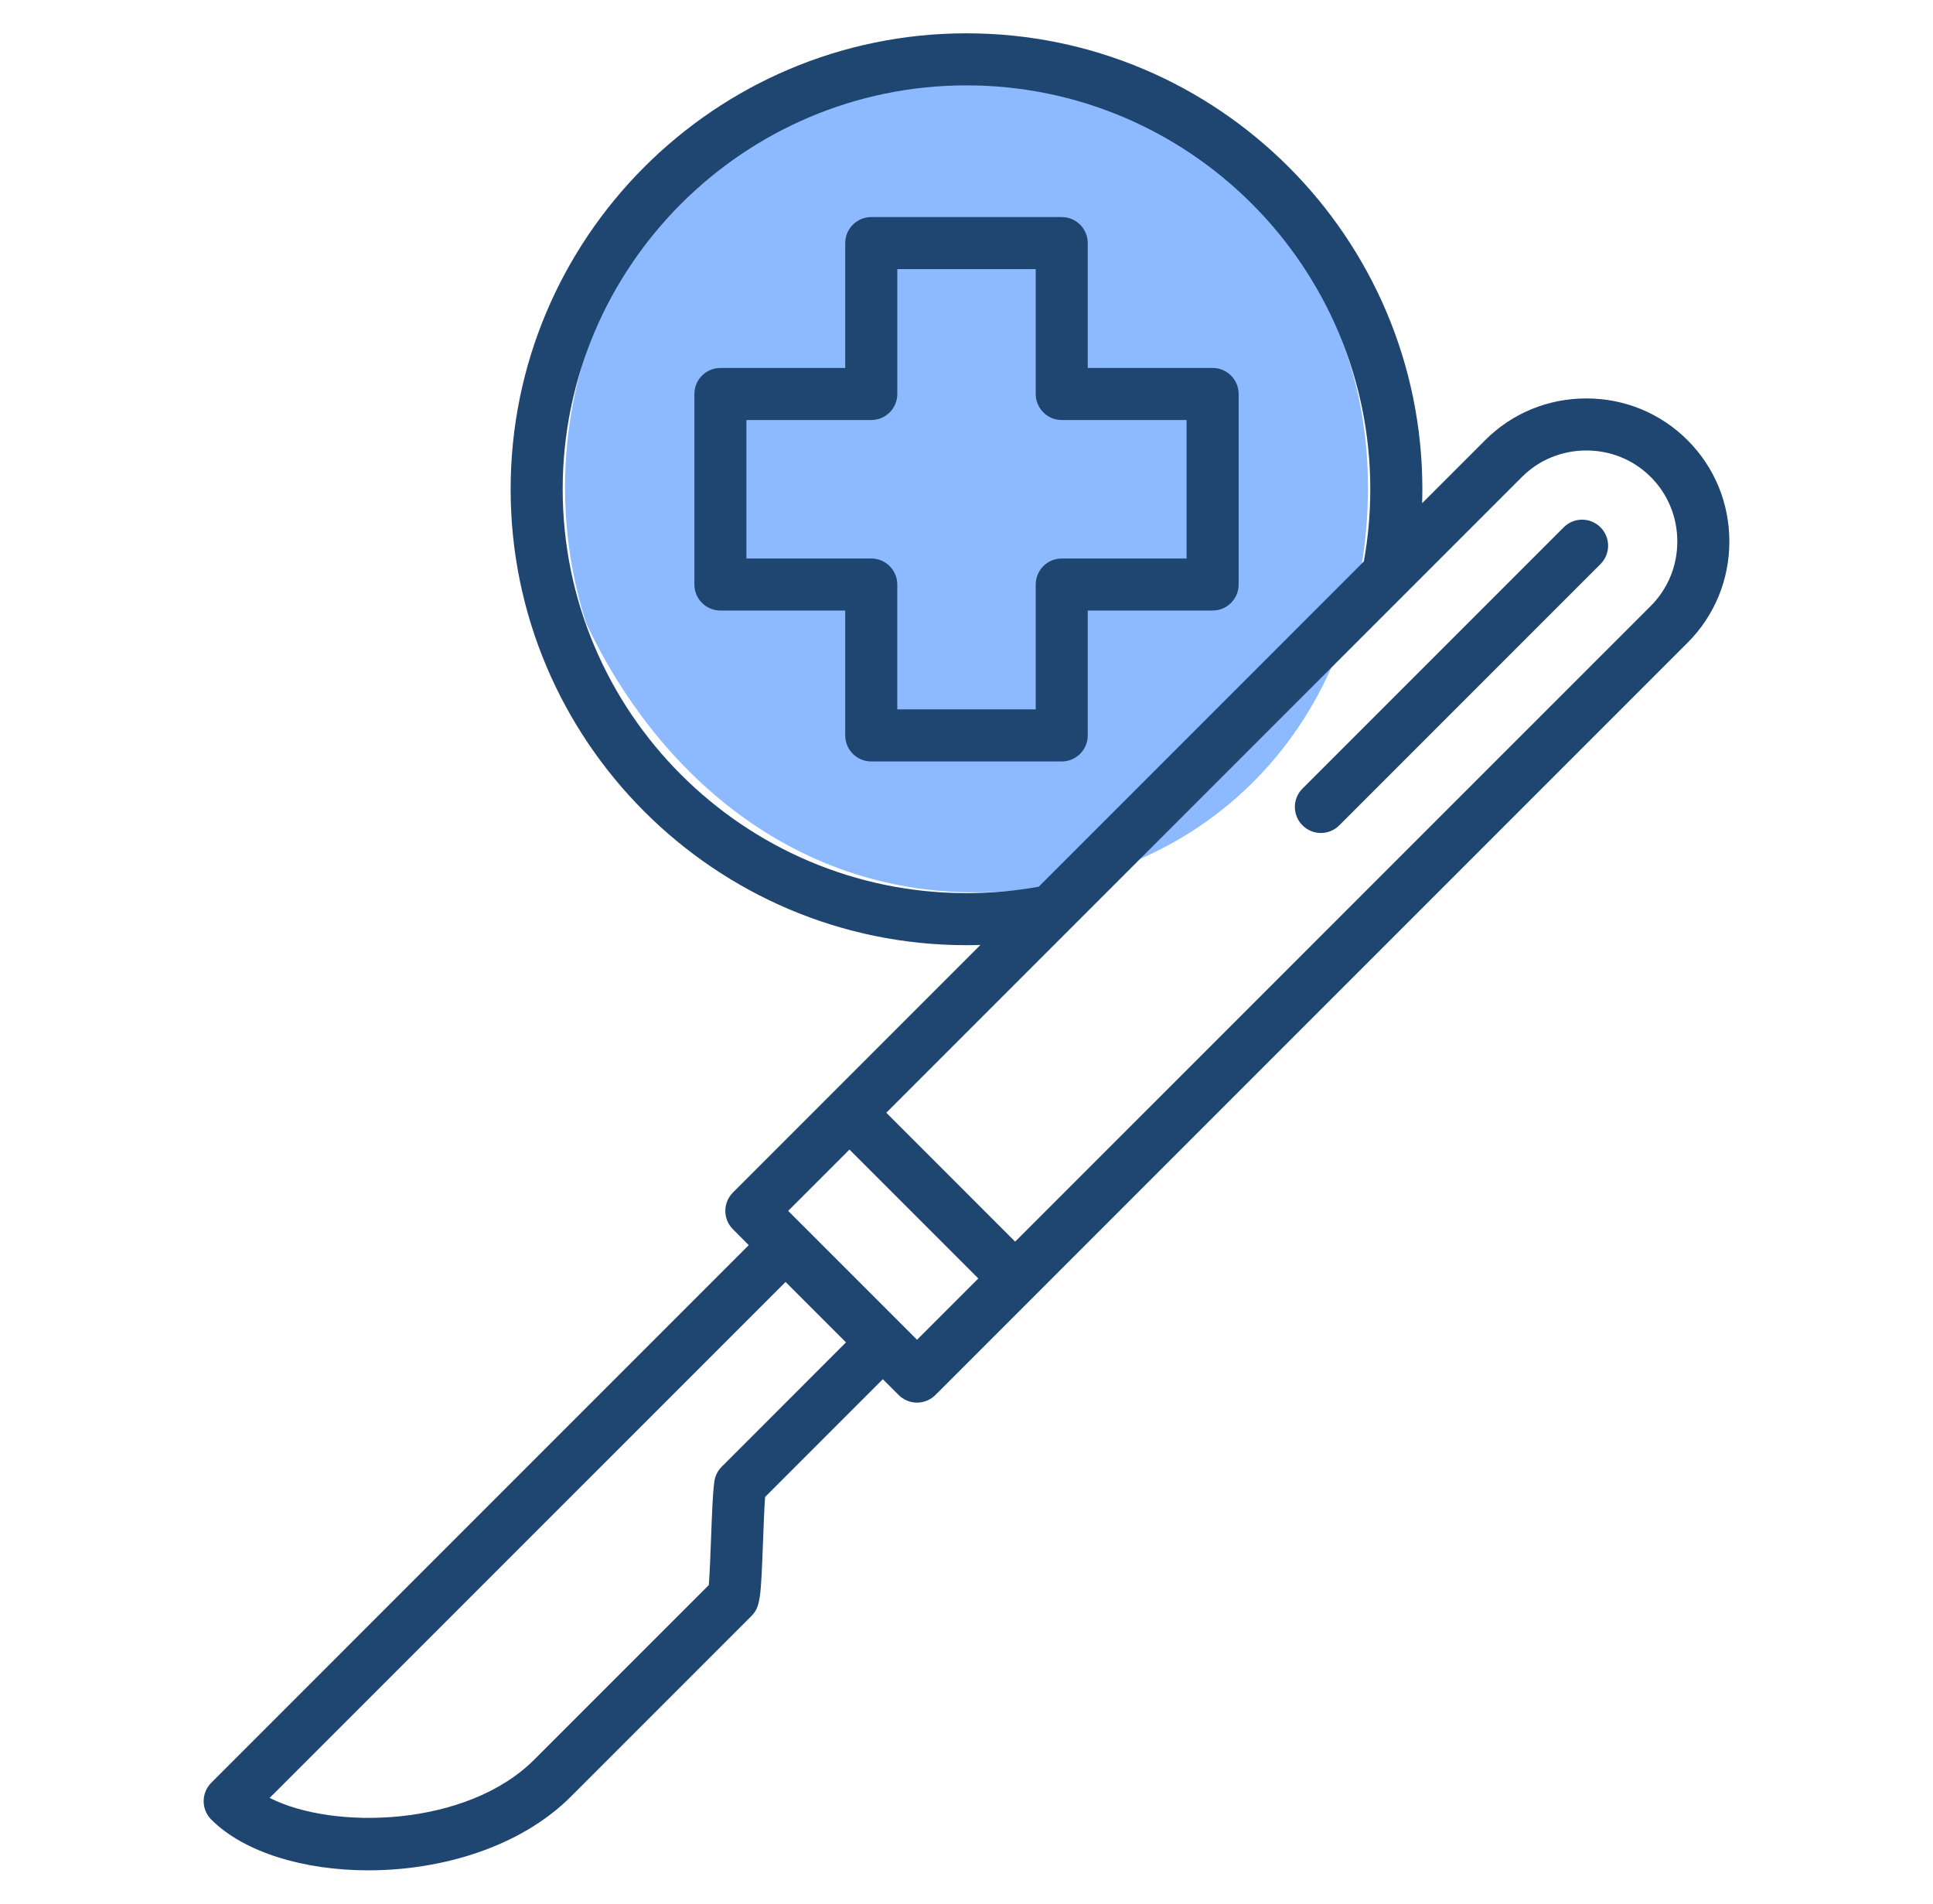
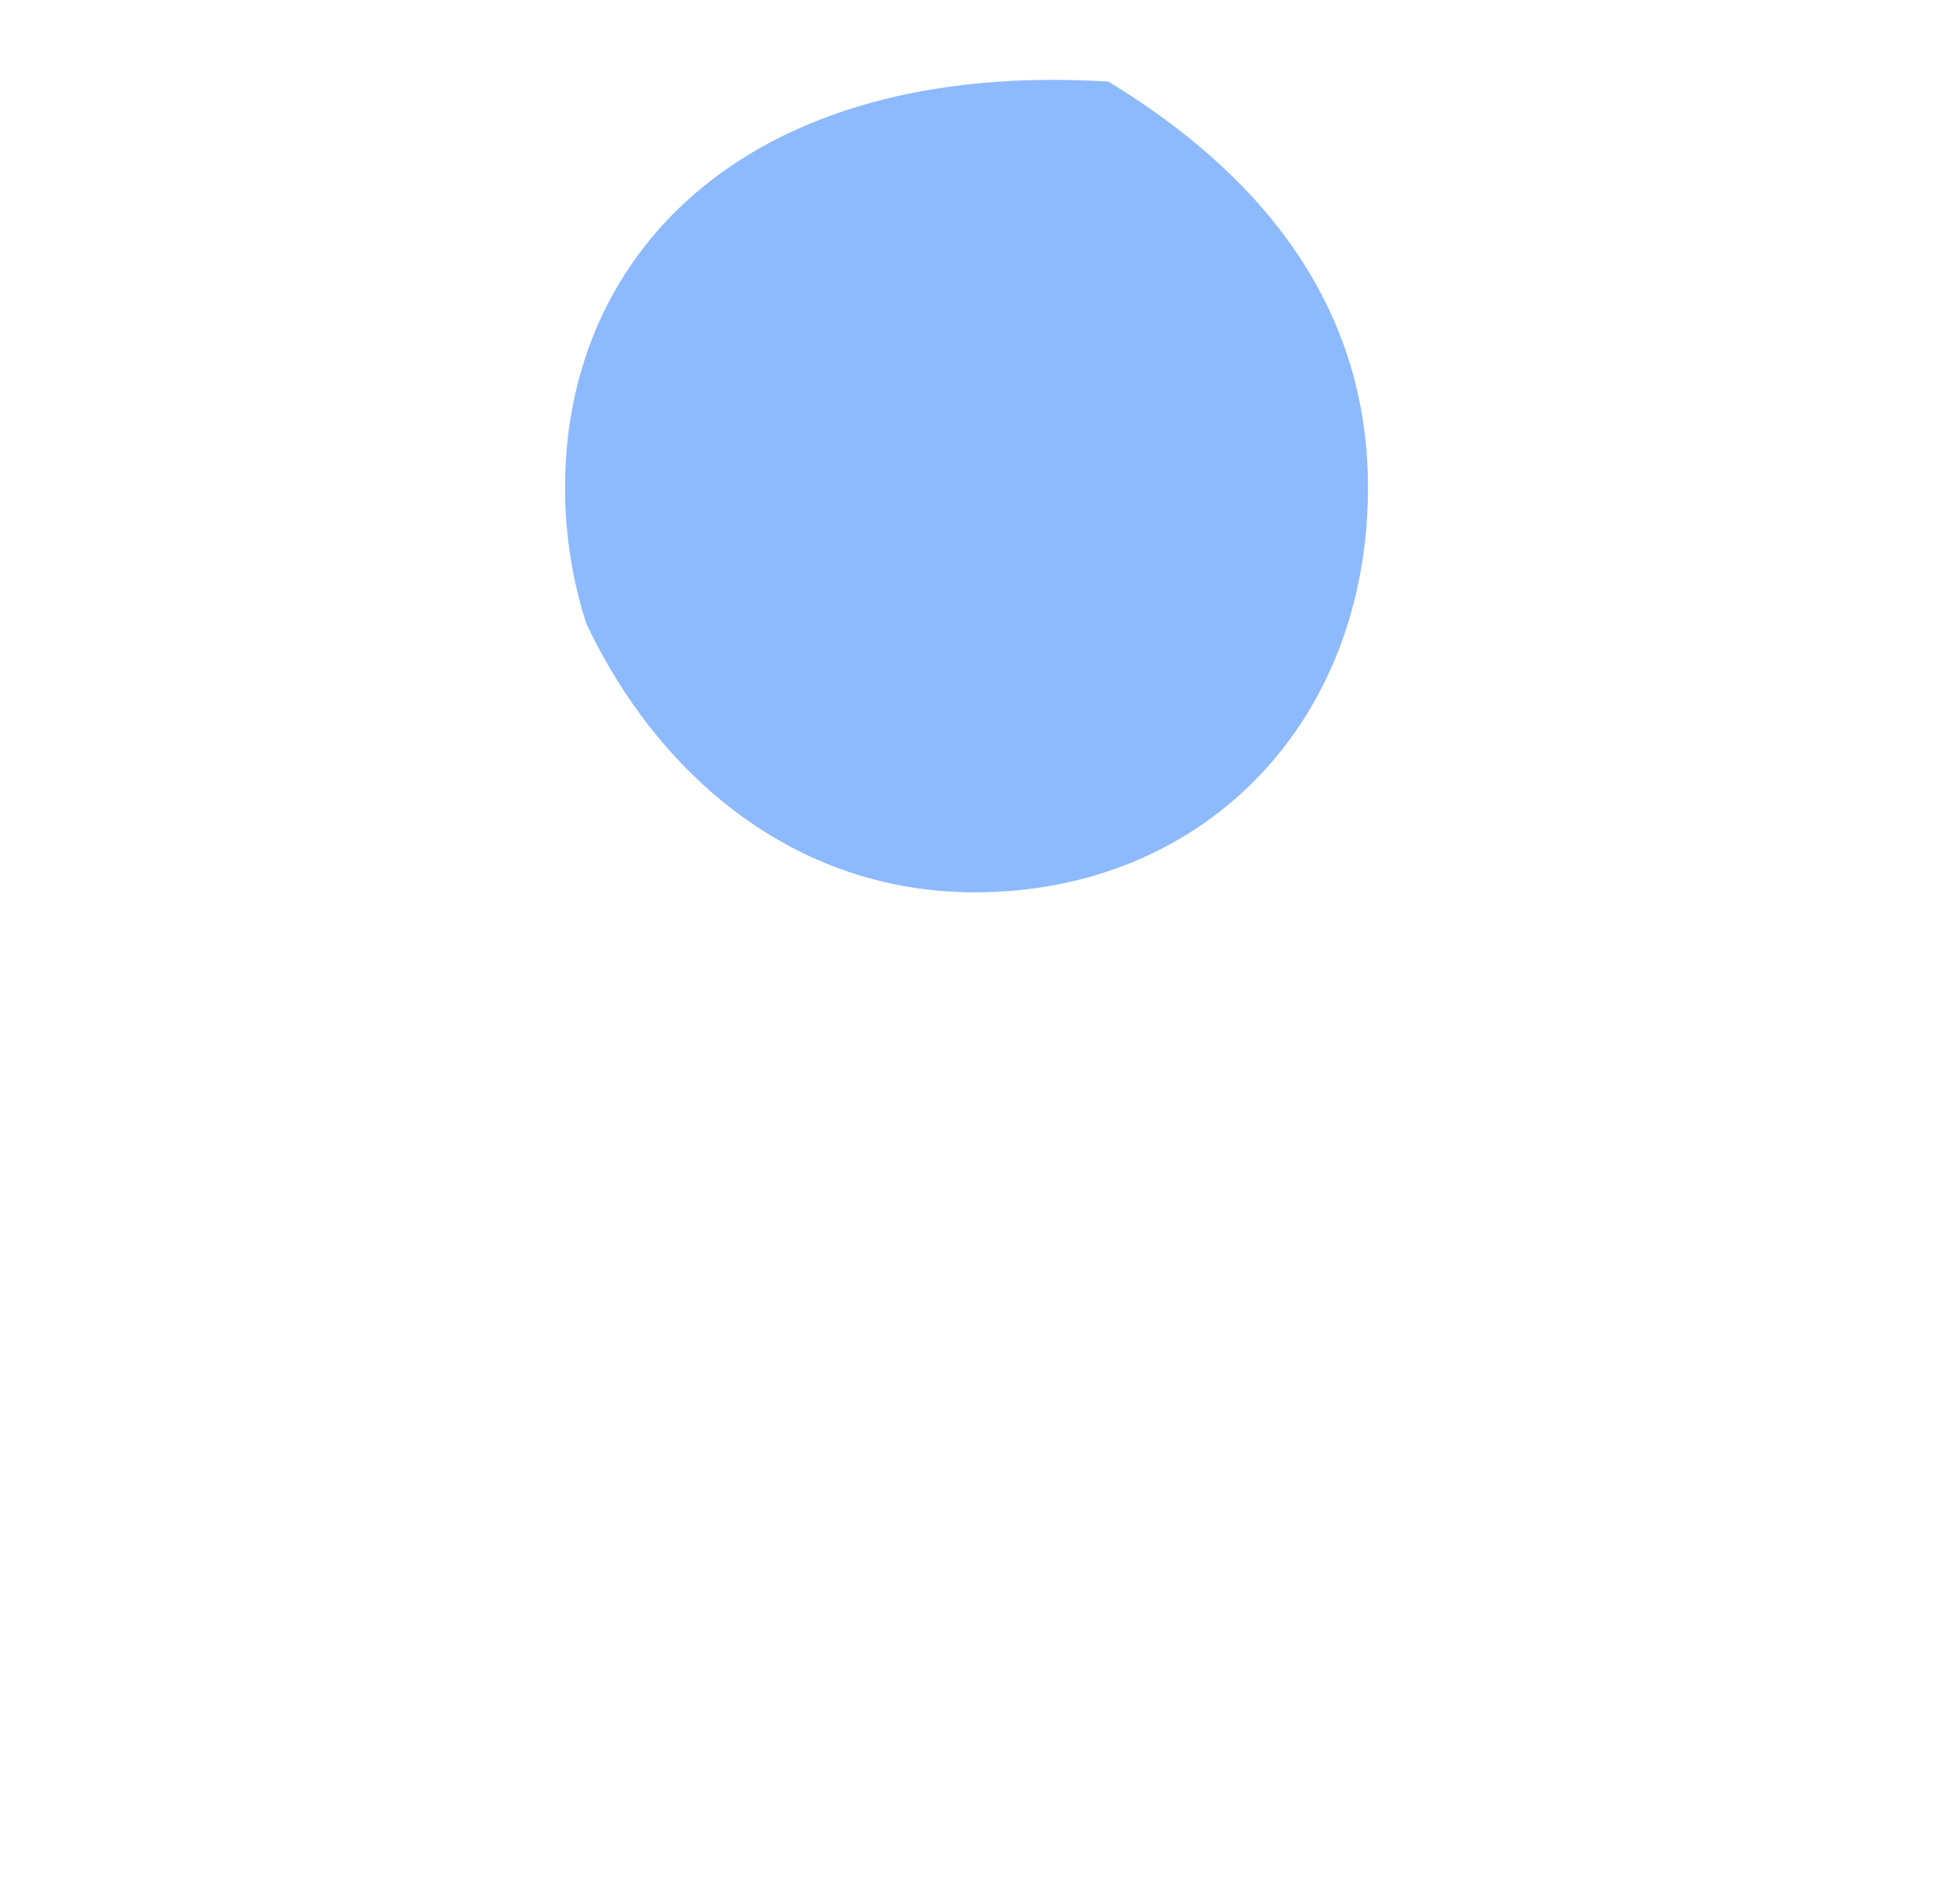
<svg xmlns="http://www.w3.org/2000/svg" width="65" height="64" viewBox="0 0 65 64" fill="none">
-   <path d="M19 16.385C19 17.986 19.251 19.526 19.716 20.965C22.093 26.003 26.665 30 32.777 30C40.43 30 46 24.33 46 16.385C46 10.041 42.131 5.694 37.27 2.743C35.884 2.261 34.401 2 32.858 2C25.204 2 19 8.44 19 16.385Z" fill="#8DB9FF" />
-   <path fill-rule="evenodd" clip-rule="evenodd" d="M53.818 17.727C54.161 18.069 54.161 18.623 53.818 18.965L45.036 27.748C44.865 27.919 44.641 28.005 44.417 28.005C44.193 28.005 43.969 27.919 43.799 27.748C43.456 27.407 43.456 26.852 43.799 26.511L52.583 17.727C52.924 17.386 53.477 17.386 53.818 17.727ZM55.51 20.371C56.085 19.795 56.402 19.025 56.402 18.204C56.402 17.383 56.085 16.613 55.51 16.037C54.934 15.461 54.165 15.145 53.343 15.145C52.521 15.145 51.751 15.461 51.176 16.037L29.803 37.41L34.136 41.744L55.51 20.371ZM30.837 45.043L26.503 40.709L28.565 38.648L32.898 42.982L30.837 45.043ZM24.268 49.311L28.448 45.13L26.416 43.098L9.068 60.445C11.197 61.533 15.694 61.43 17.962 59.161L23.834 53.29C23.865 52.941 23.891 52.232 23.91 51.733C23.939 50.939 23.967 50.191 24.021 49.808C24.047 49.62 24.135 49.444 24.268 49.311ZM32.5 30.027C33.316 30.027 34.131 29.954 34.929 29.811L45.861 18.877C46.005 18.08 46.078 17.264 46.078 16.449C46.078 8.961 39.987 2.87 32.5 2.87C25.012 2.87 18.921 8.961 18.921 16.449C18.921 23.936 25.012 30.027 32.5 30.027ZM56.747 14.8C55.841 13.893 54.631 13.395 53.343 13.395C52.053 13.395 50.845 13.893 49.939 14.8L47.821 16.918C47.825 16.762 47.829 16.605 47.829 16.449C47.829 7.996 40.952 1.12 32.5 1.12C24.047 1.12 17.171 7.996 17.171 16.448C17.171 24.901 24.047 31.777 32.5 31.777C32.656 31.777 32.812 31.774 32.968 31.769L24.647 40.091C24.305 40.433 24.305 40.987 24.647 41.328L25.178 41.861L7.104 59.936C6.763 60.277 6.763 60.831 7.104 61.173C8.21 62.28 10.226 62.88 12.387 62.88C14.85 62.88 17.499 62.1 19.2 60.398L25.26 54.338C25.575 54.023 25.586 53.727 25.659 51.798C25.679 51.276 25.7 50.699 25.728 50.327L29.686 46.368L30.218 46.899C30.383 47.063 30.605 47.156 30.837 47.156C31.068 47.156 31.291 47.063 31.455 46.899L56.747 21.608C57.653 20.702 58.152 19.493 58.152 18.204C58.152 16.915 57.653 15.706 56.747 14.8ZM39.901 18.777H35.702C35.22 18.777 34.828 19.168 34.828 19.651V23.849H30.172V19.651C30.172 19.168 29.781 18.777 29.297 18.777H25.1V14.121H29.297C29.781 14.121 30.173 13.729 30.173 13.246V9.048H34.828V13.246C34.828 13.729 35.22 14.121 35.702 14.121H39.901V18.777H39.901ZM40.776 12.371C41.259 12.371 41.651 12.763 41.651 13.246V19.651C41.651 20.135 41.259 20.526 40.776 20.526H36.577V24.724C36.577 25.207 36.186 25.6 35.702 25.6H29.297C28.813 25.6 28.422 25.207 28.422 24.724V20.526H24.225C23.741 20.526 23.35 20.135 23.35 19.651V13.246C23.35 12.763 23.741 12.371 24.225 12.371H28.422V8.173C28.422 7.69 28.813 7.298 29.297 7.298H35.702C36.186 7.298 36.577 7.69 36.577 8.173V12.371H40.776Z" fill="#1F4571" />
+   <path d="M19 16.385C19 17.986 19.251 19.526 19.716 20.965C22.093 26.003 26.665 30 32.777 30C40.43 30 46 24.33 46 16.385C46 10.041 42.131 5.694 37.27 2.743C25.204 2 19 8.44 19 16.385Z" fill="#8DB9FF" />
</svg>